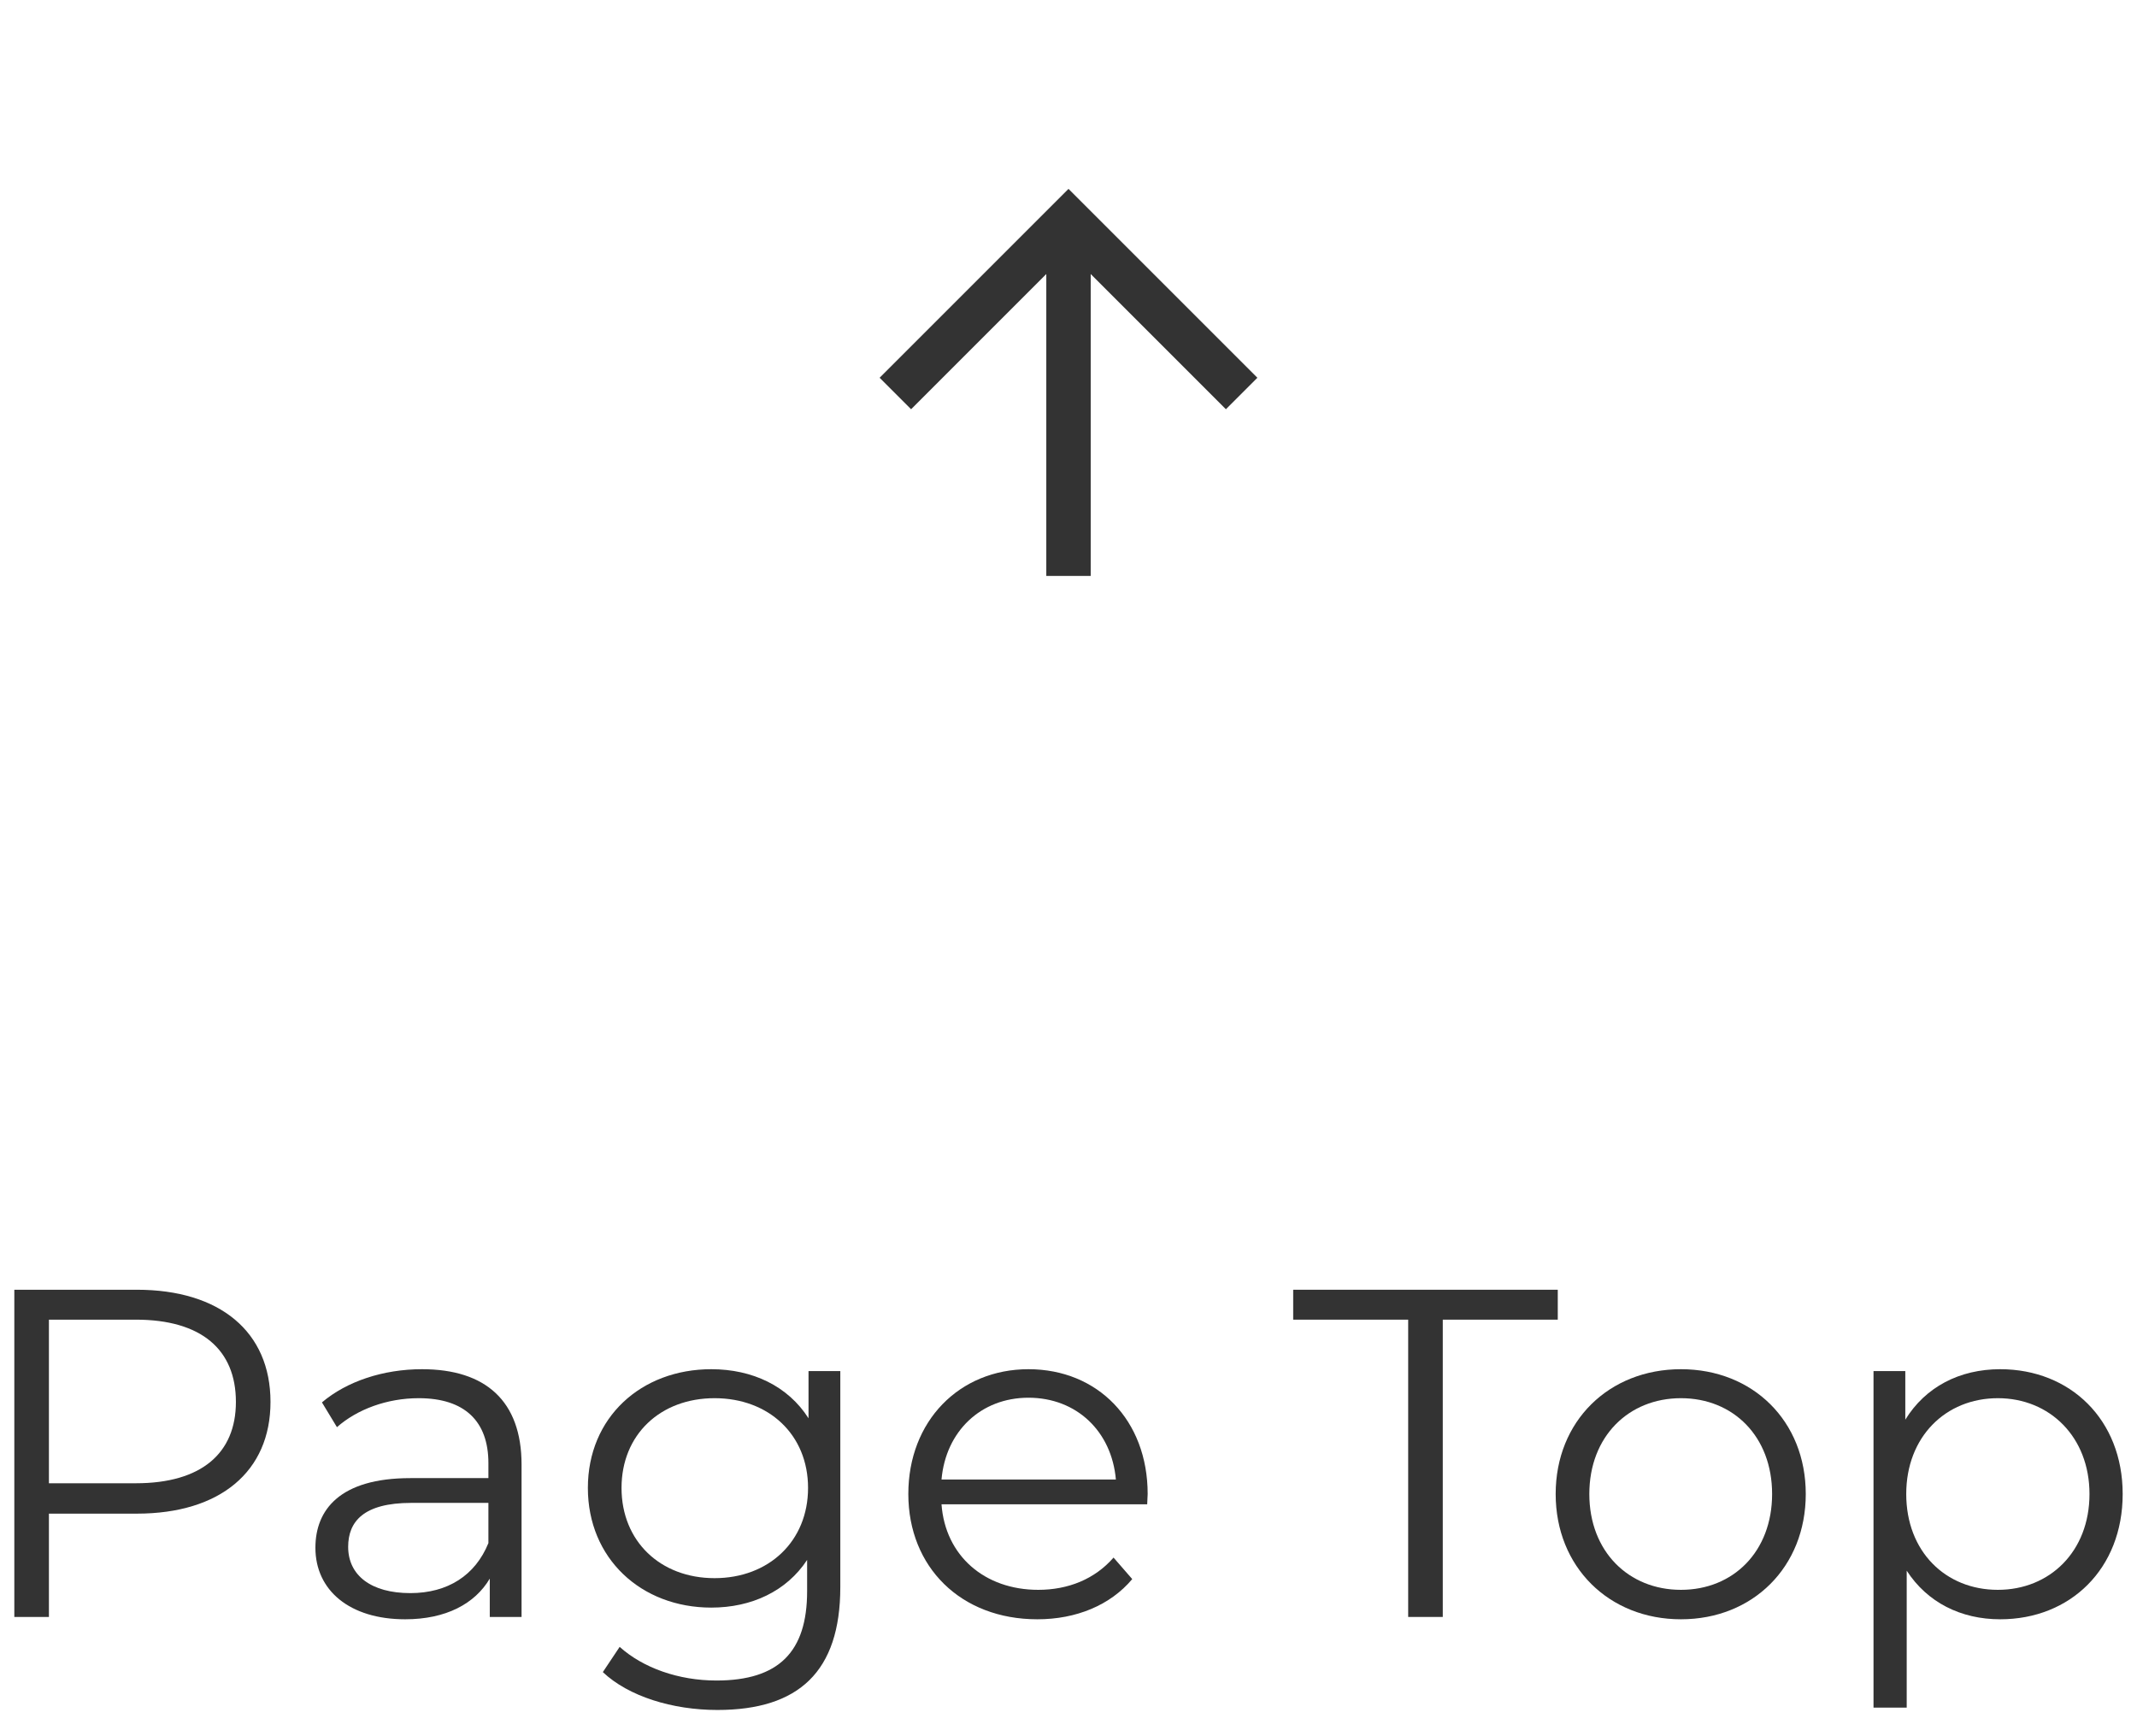
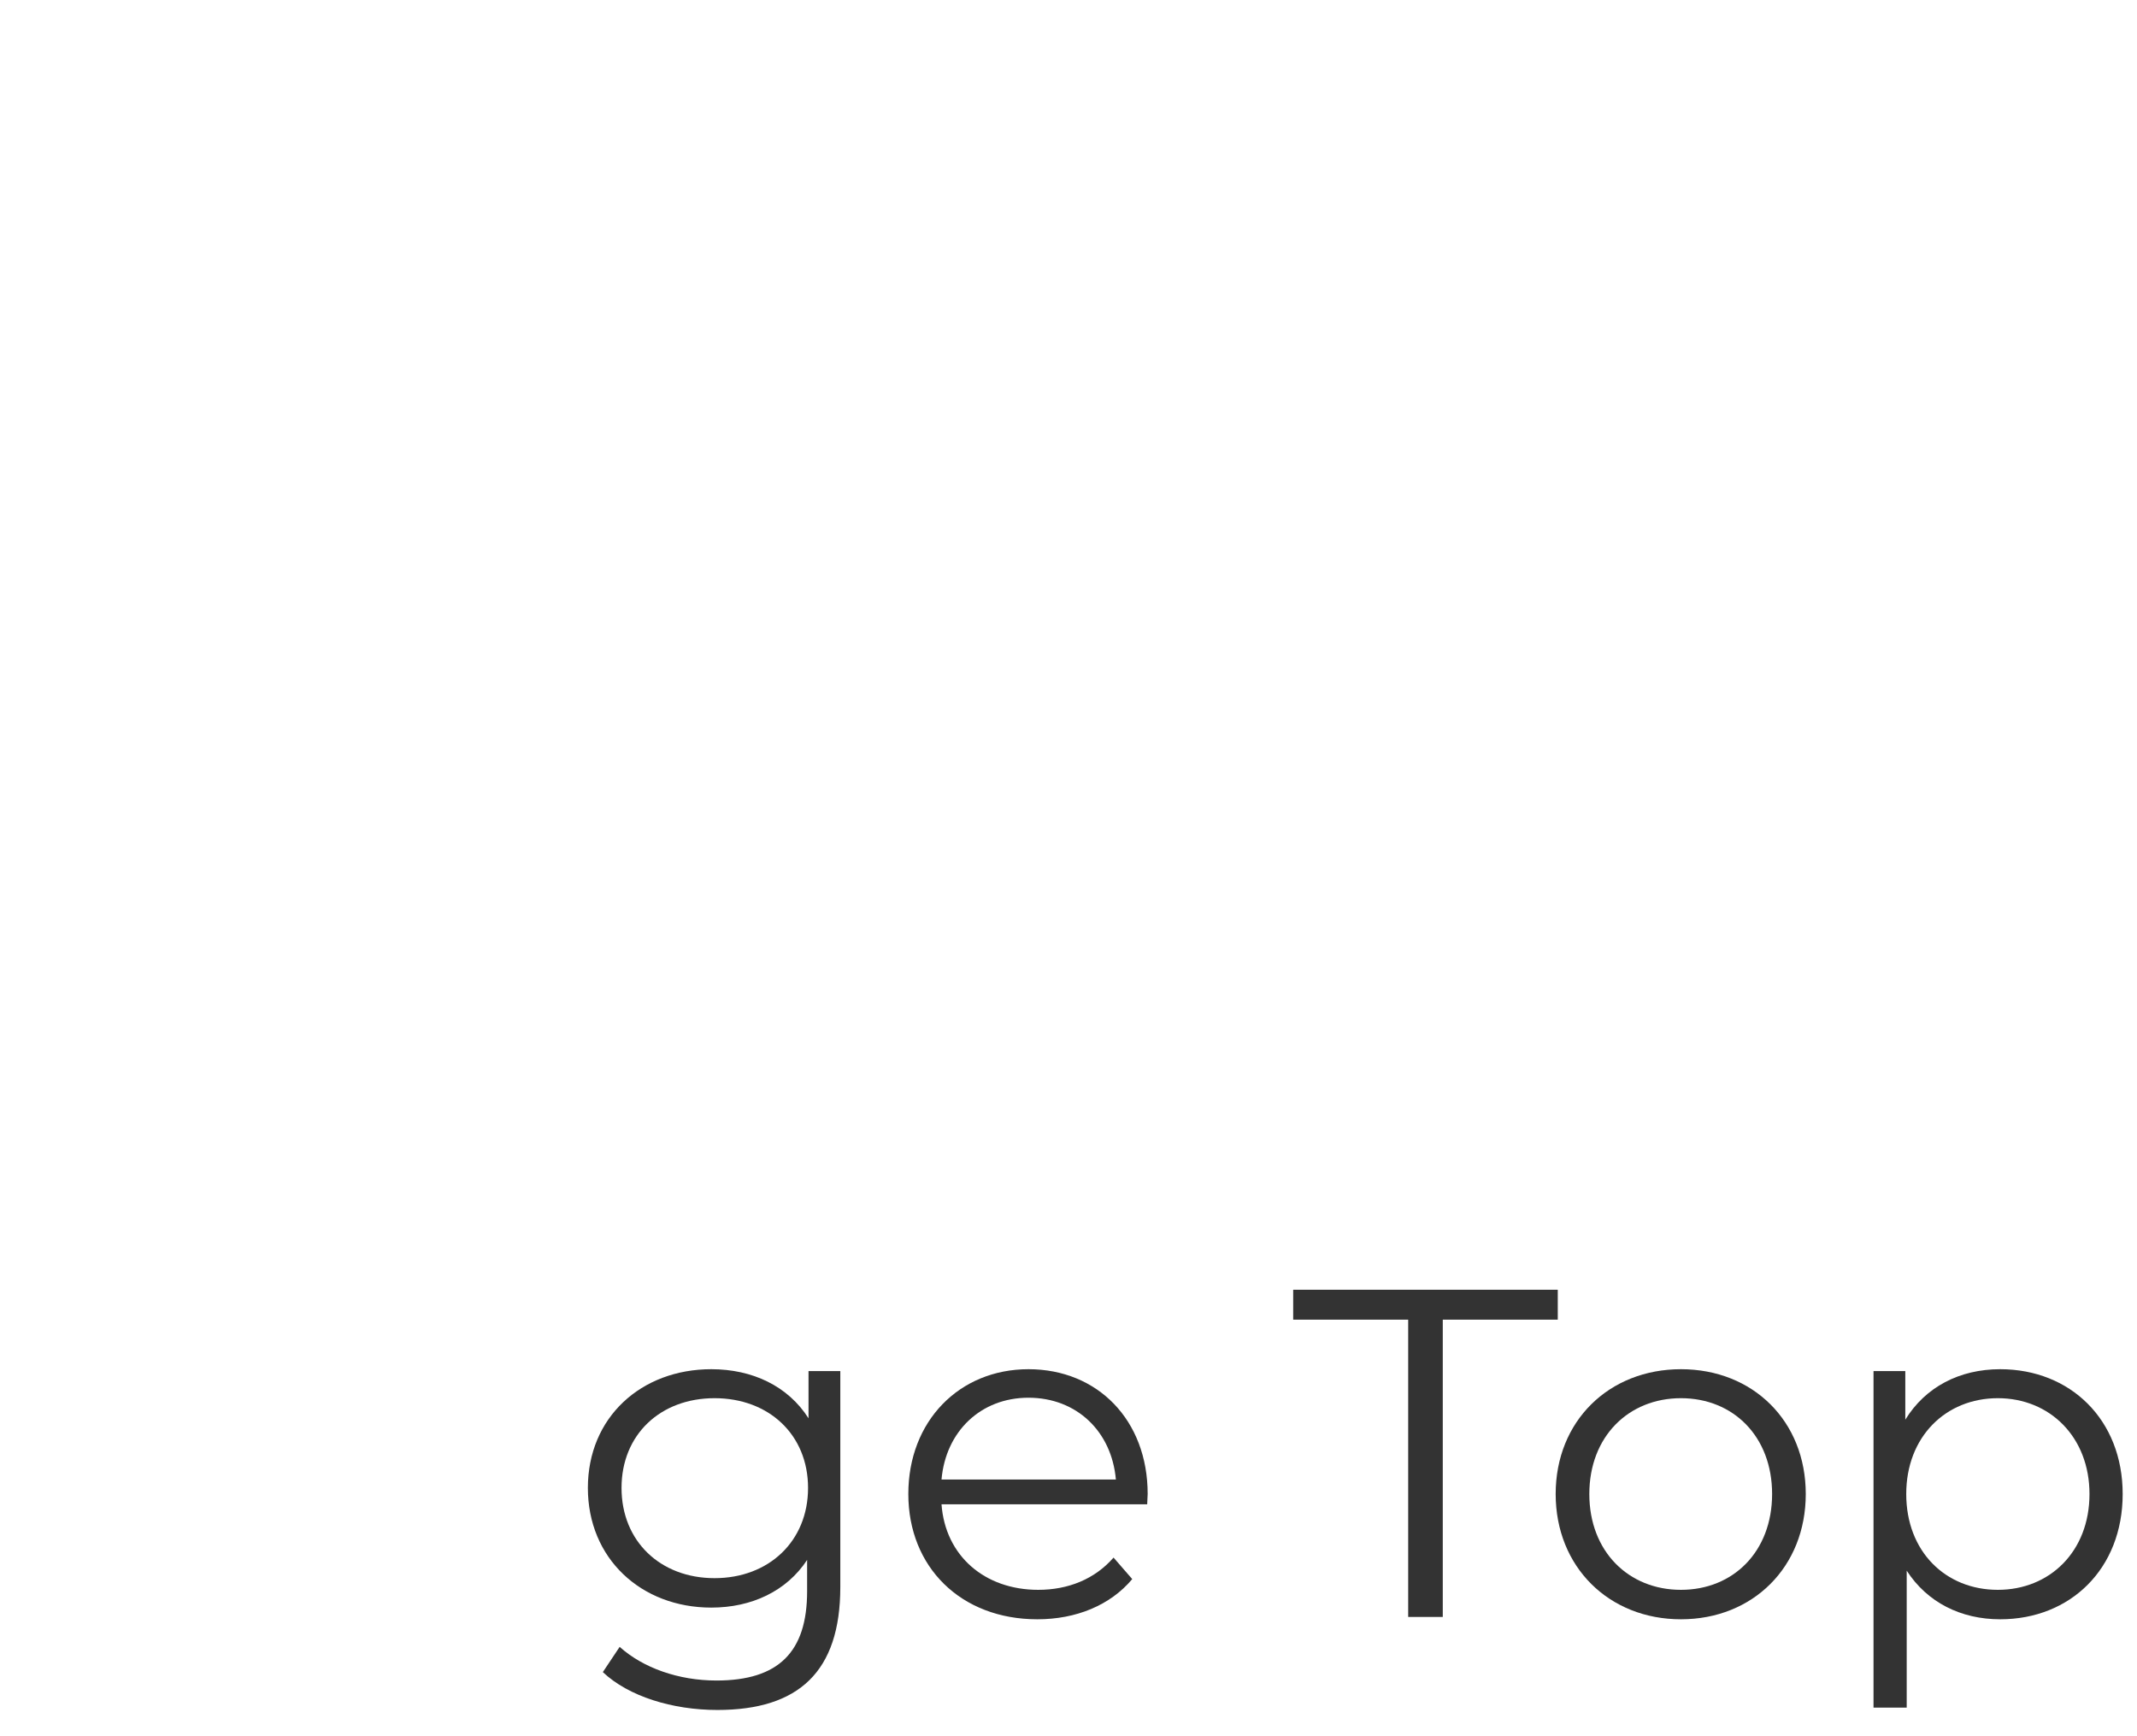
<svg xmlns="http://www.w3.org/2000/svg" width="64" height="52" viewBox="0 0 64 52" fill="none">
  <g clip-path="url(#clip0_701_2855)">
-     <path d="M26.343 11.314L27.286 12.257L31.335 8.207L31.335 17.249L32.665 17.249L32.665 8.207L36.714 12.257L37.657 11.314L32 5.657L26.343 11.314Z" fill="#333333" />
-   </g>
-   <path d="M4.097 38.628C6.589 38.628 8.101 39.888 8.101 41.988C8.101 44.074 6.589 45.334 4.097 45.334H1.465V48.428H0.429V38.628H4.097ZM4.069 44.424C6.029 44.424 7.065 43.528 7.065 41.988C7.065 40.42 6.029 39.524 4.069 39.524H1.465V44.424H4.069Z" fill="#333333" />
-   <path d="M12.639 41.008C14.543 41.008 15.62 41.96 15.62 43.864V48.428H14.668V47.28C14.22 48.036 13.352 48.498 12.134 48.498C10.469 48.498 9.446 47.63 9.446 46.356C9.446 45.222 10.175 44.27 12.289 44.27H14.627V43.822C14.627 42.562 13.912 41.876 12.54 41.876C11.588 41.876 10.693 42.212 10.091 42.744L9.642 42.002C10.384 41.372 11.476 41.008 12.639 41.008ZM12.289 47.714C13.409 47.714 14.235 47.182 14.627 46.216V45.012H12.316C10.889 45.012 10.427 45.572 10.427 46.328C10.427 47.182 11.113 47.714 12.289 47.714Z" fill="#333333" />
+     </g>
  <path d="M24.214 41.064H25.166V47.532C25.166 50.066 23.92 51.214 21.484 51.214C20.14 51.214 18.824 50.808 18.054 50.08L18.558 49.324C19.258 49.954 20.322 50.332 21.456 50.332C23.318 50.332 24.172 49.478 24.172 47.658V46.72C23.556 47.658 22.506 48.148 21.302 48.148C19.202 48.148 17.606 46.678 17.606 44.564C17.606 42.45 19.202 41.008 21.302 41.008C22.534 41.008 23.598 41.512 24.214 42.478V41.064ZM21.4 47.266C23.024 47.266 24.2 46.16 24.2 44.564C24.2 42.968 23.024 41.876 21.4 41.876C19.776 41.876 18.614 42.968 18.614 44.564C18.614 46.16 19.776 47.266 21.4 47.266Z" fill="#333333" />
  <path d="M34.371 44.746C34.371 44.83 34.357 44.942 34.357 45.054H28.197C28.309 46.594 29.485 47.616 31.095 47.616C31.991 47.616 32.789 47.294 33.349 46.65L33.909 47.294C33.251 48.078 32.229 48.498 31.067 48.498C28.771 48.498 27.203 46.93 27.203 44.746C27.203 42.562 28.729 41.008 30.801 41.008C32.873 41.008 34.371 42.534 34.371 44.746ZM30.801 41.862C29.373 41.862 28.323 42.87 28.197 44.312H33.419C33.293 42.87 32.243 41.862 30.801 41.862Z" fill="#333333" />
  <path d="M42.173 48.428V39.524H38.729V38.628H46.653V39.524H43.209V48.428H42.173Z" fill="#333333" />
  <path d="M50.342 48.498C48.186 48.498 46.59 46.93 46.59 44.746C46.59 42.562 48.186 41.008 50.342 41.008C52.498 41.008 54.08 42.562 54.08 44.746C54.08 46.93 52.498 48.498 50.342 48.498ZM50.342 47.616C51.91 47.616 53.072 46.468 53.072 44.746C53.072 43.024 51.91 41.876 50.342 41.876C48.774 41.876 47.598 43.024 47.598 44.746C47.598 46.468 48.774 47.616 50.342 47.616Z" fill="#333333" />
  <path d="M59.903 41.008C62.003 41.008 63.571 42.52 63.571 44.746C63.571 46.986 62.003 48.498 59.903 48.498C58.727 48.498 57.719 47.994 57.103 47.042V51.144H56.109V41.064H57.061V42.52C57.663 41.54 58.685 41.008 59.903 41.008ZM59.833 47.616C61.387 47.616 62.577 46.468 62.577 44.746C62.577 43.038 61.387 41.876 59.833 41.876C58.265 41.876 57.089 43.038 57.089 44.746C57.089 46.468 58.265 47.616 59.833 47.616Z" fill="#333333" />
  <defs>
    <clipPath id="clip0_701_2855">
-       <rect width="16" height="16" fill="white" transform="translate(20.686 11.314) rotate(-45)" />
-     </clipPath>
+       </clipPath>
  </defs>
</svg>